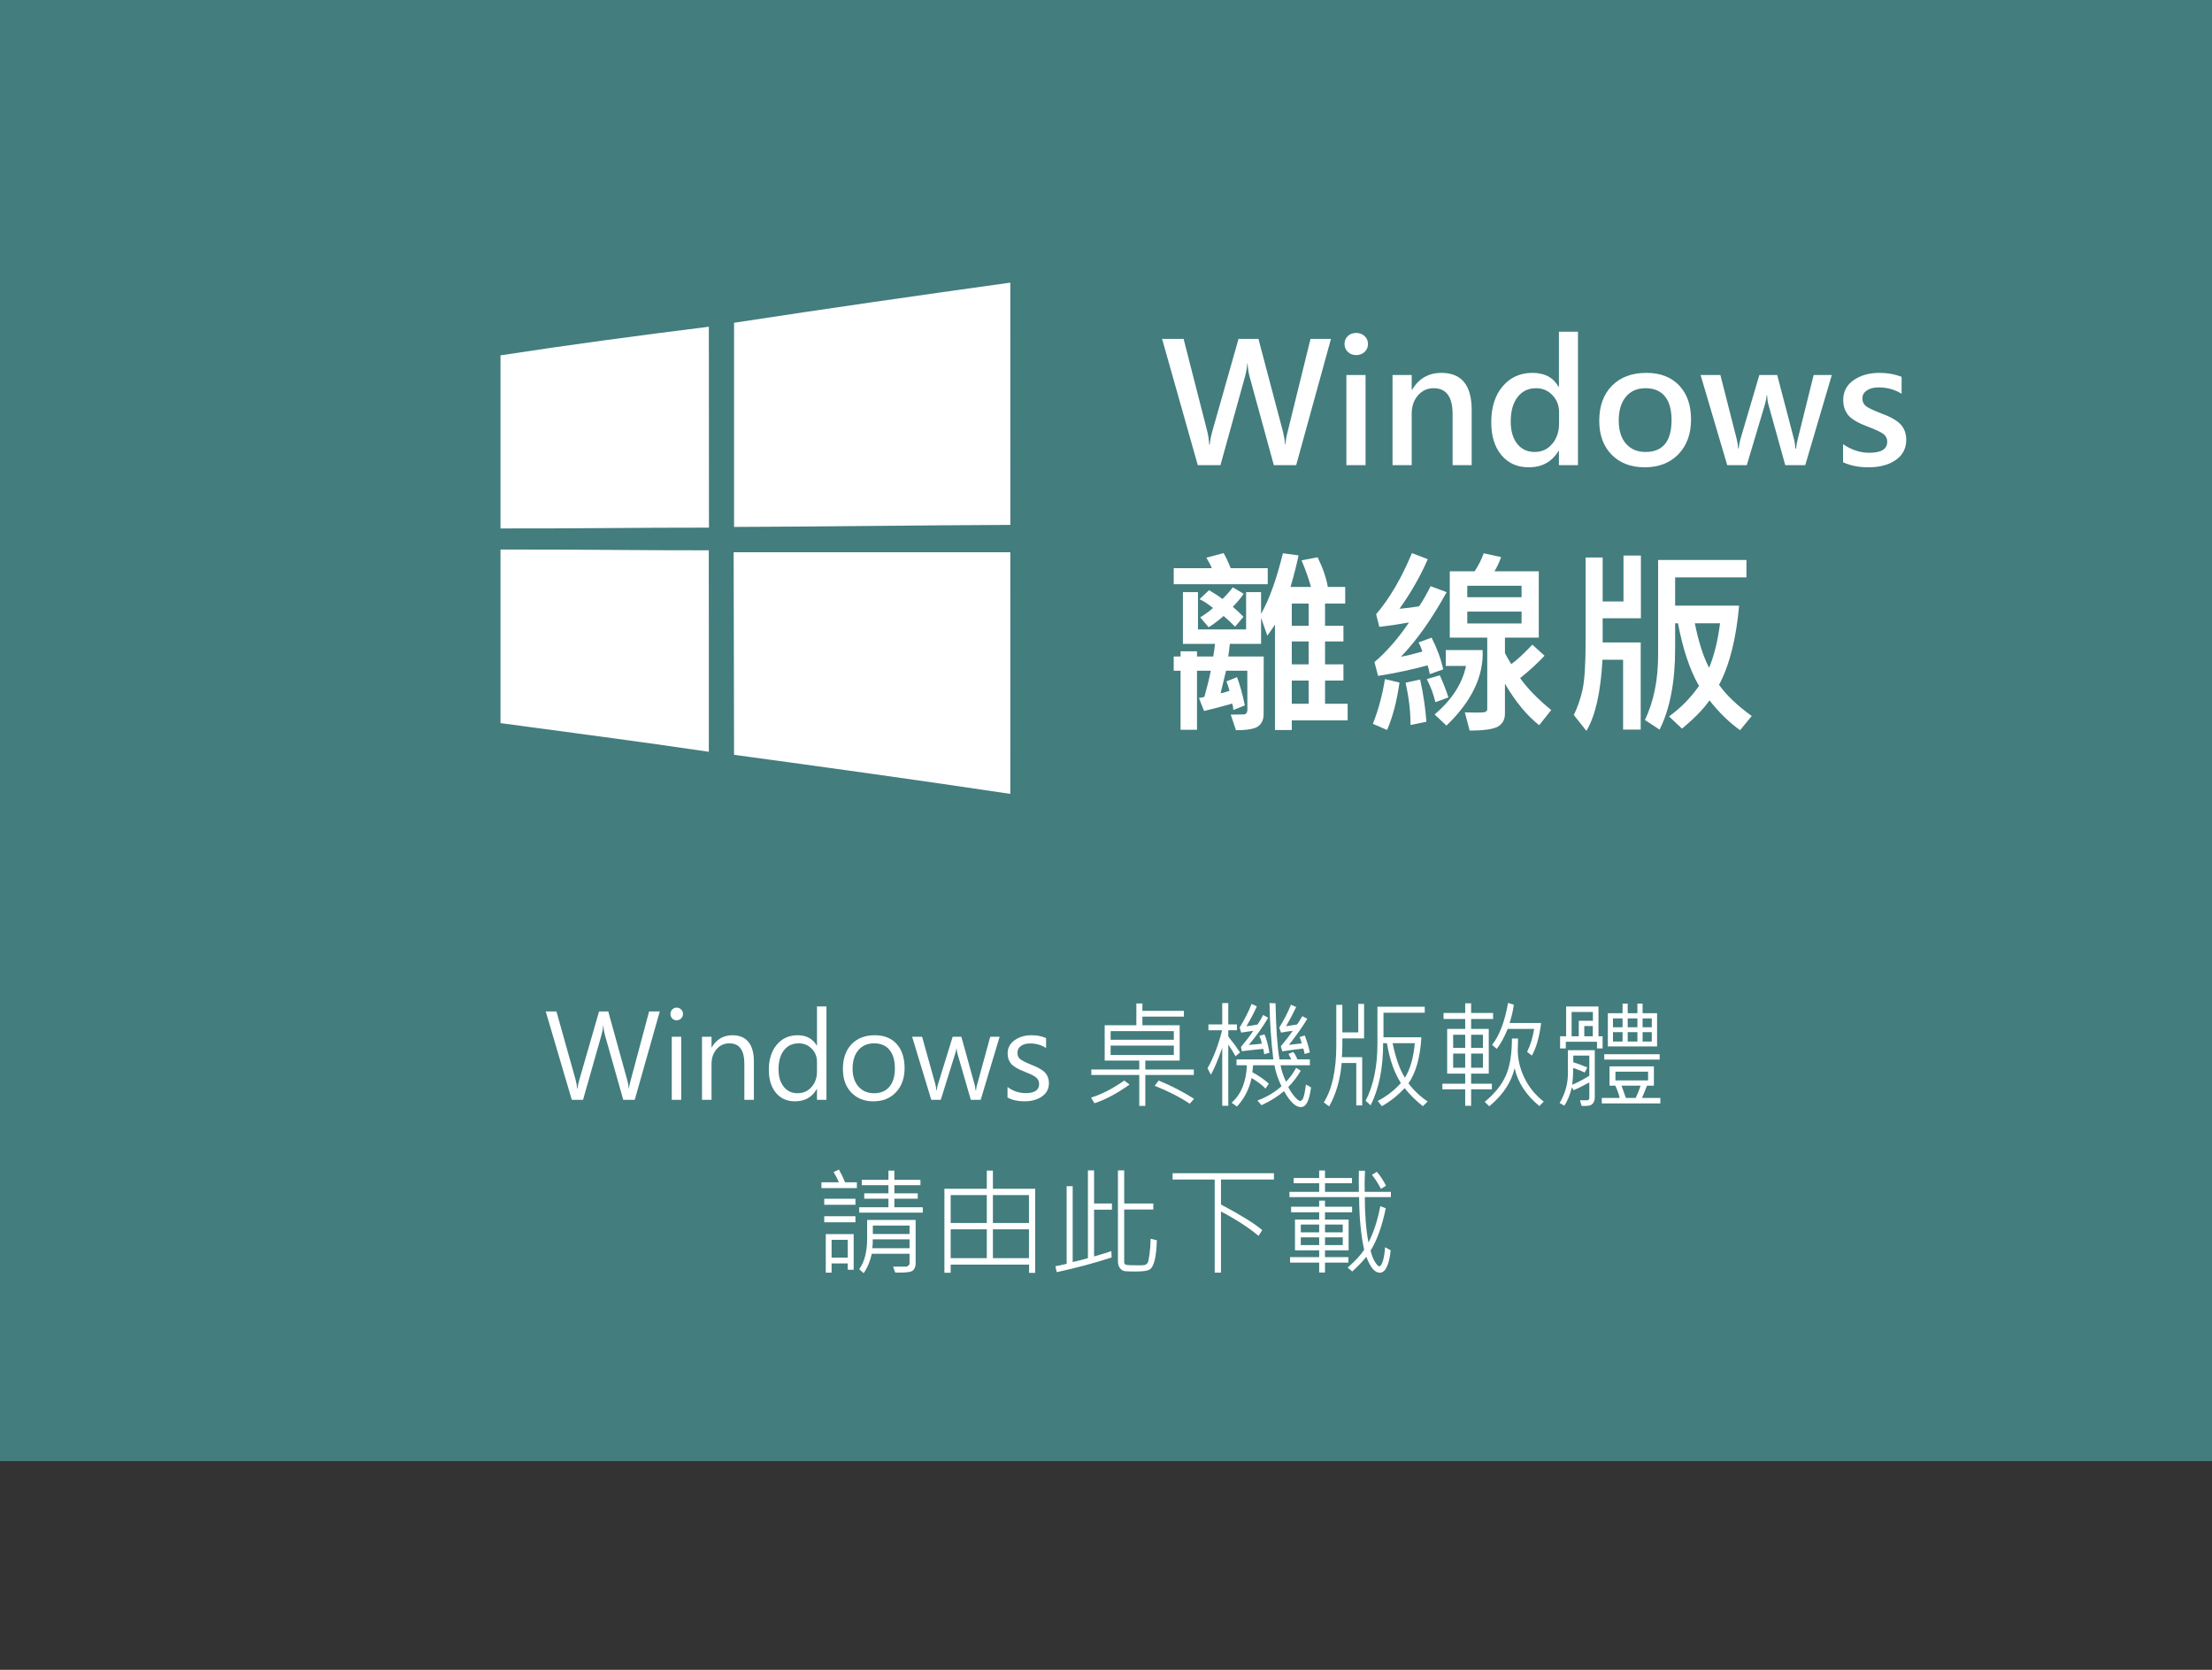
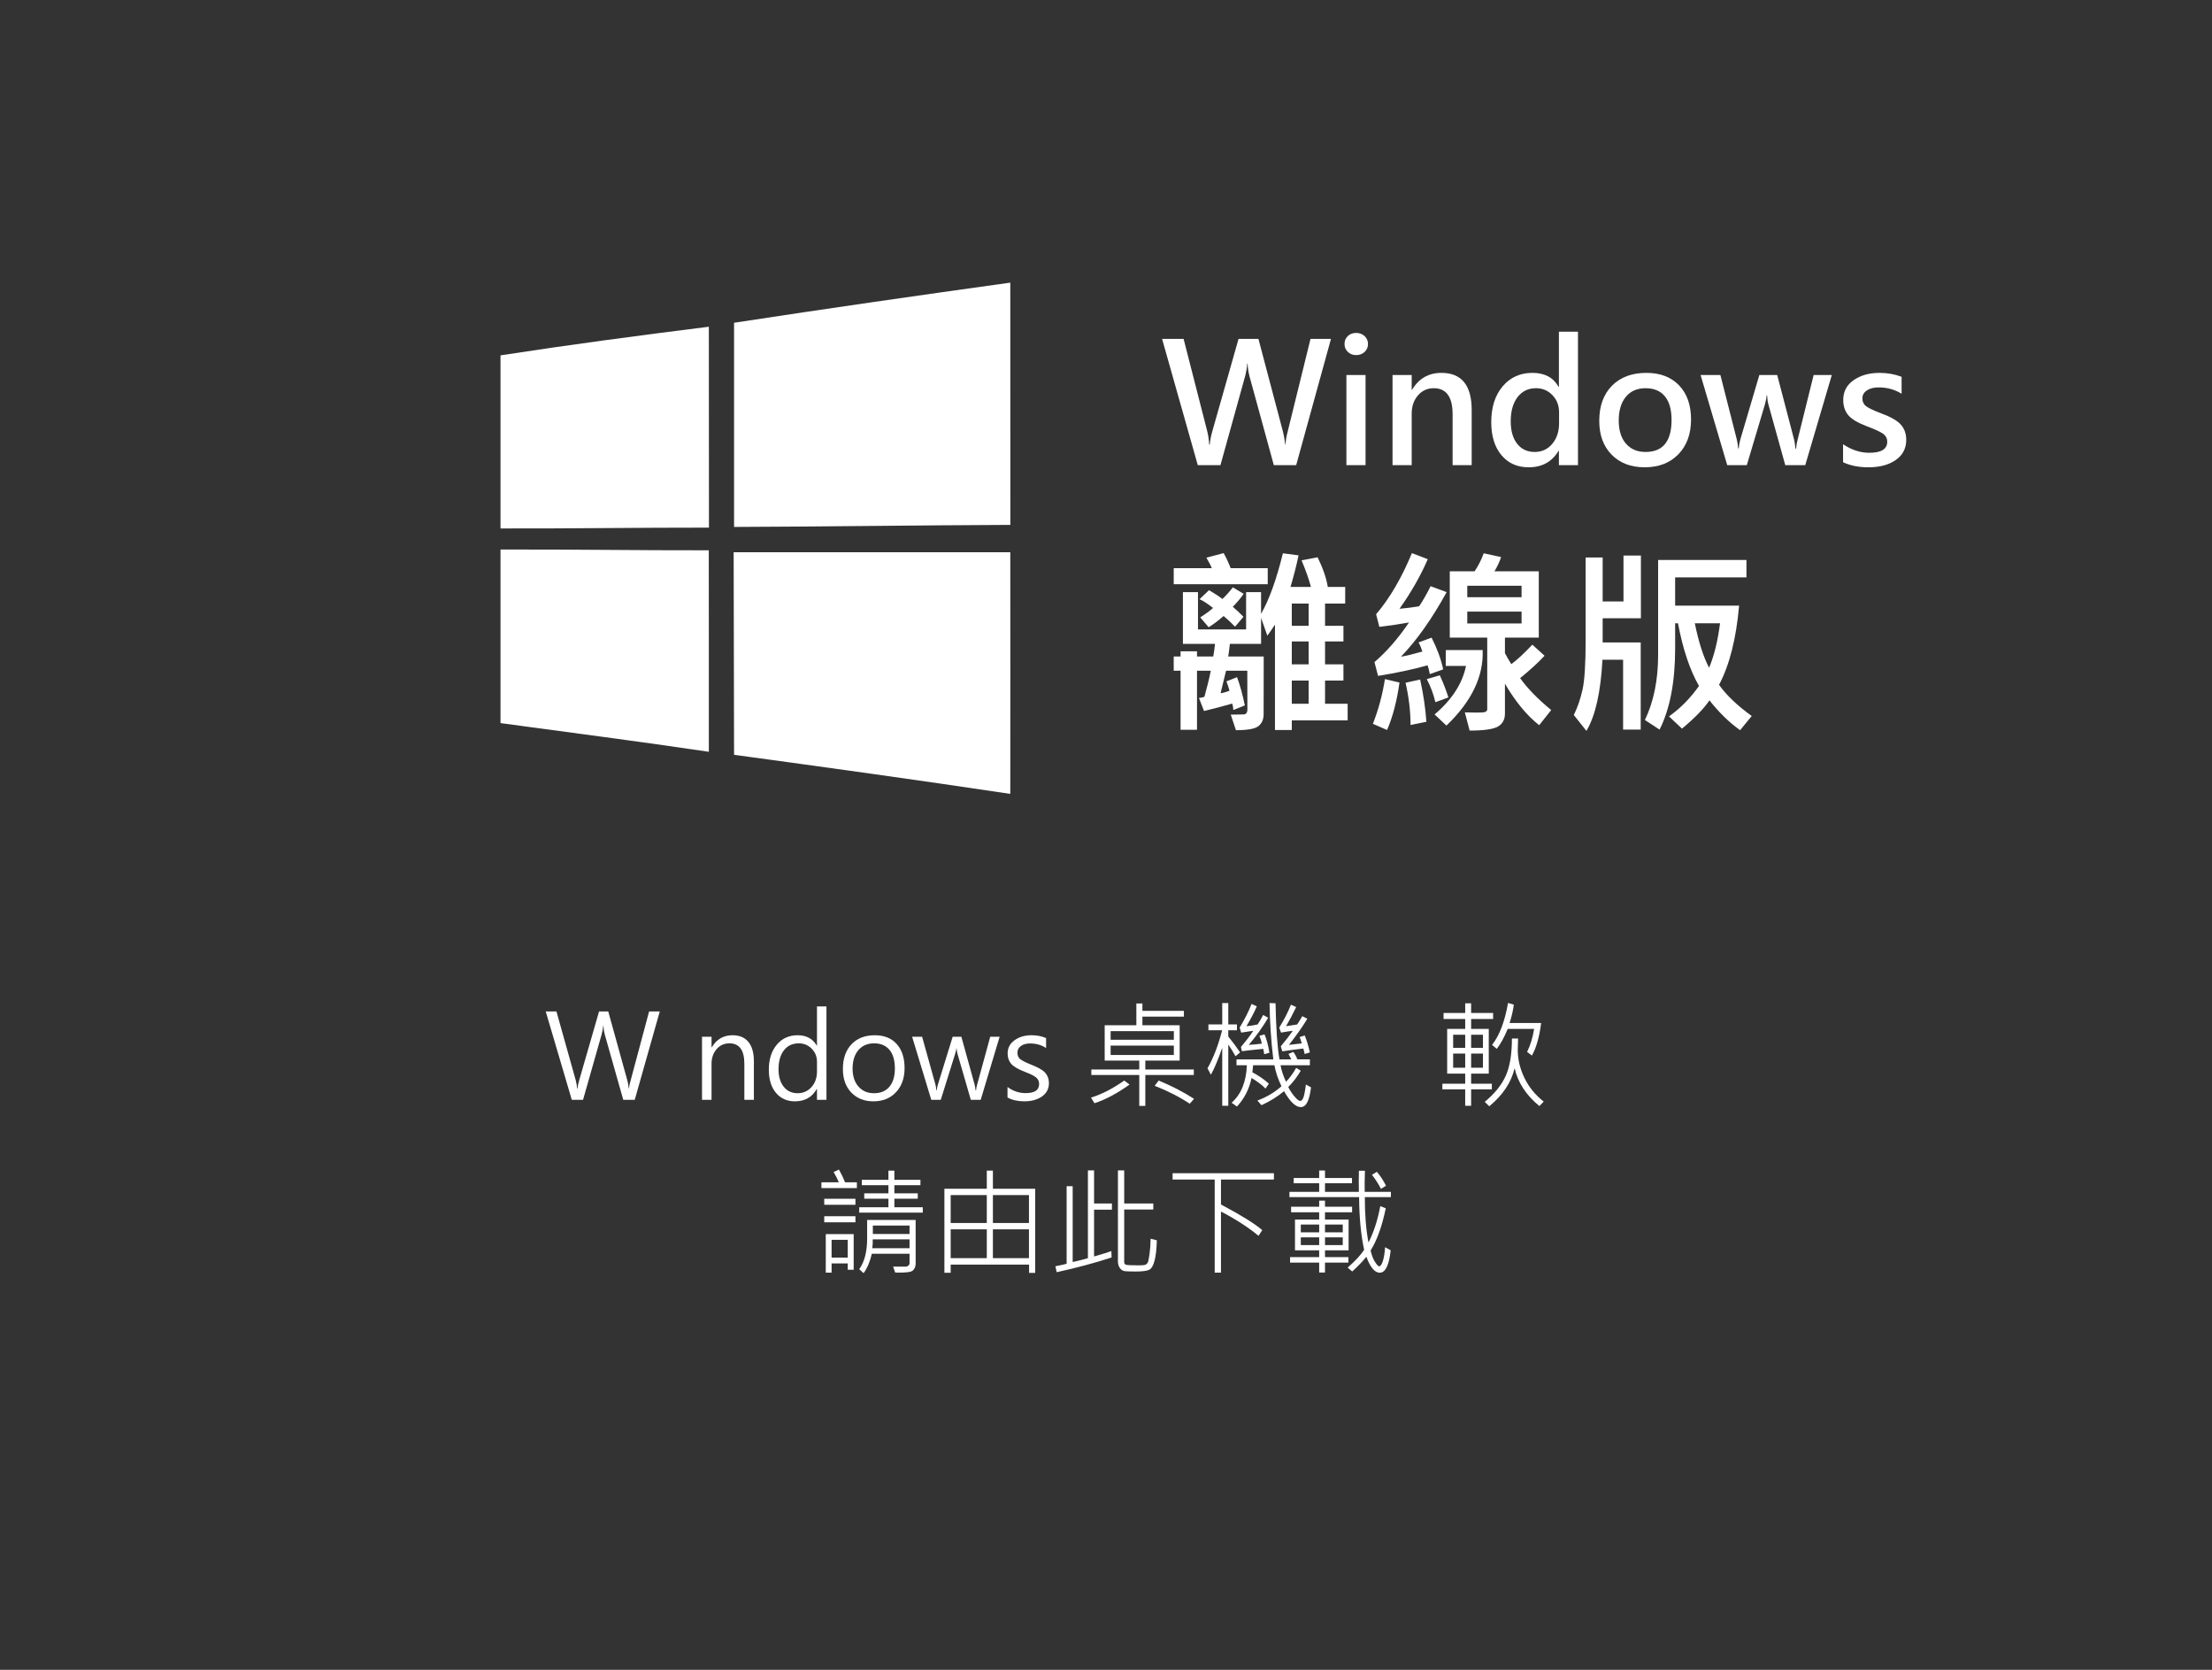
<svg xmlns="http://www.w3.org/2000/svg" version="1.1" id="圖層_1" x="0px" y="0px" width="530px" height="400px" viewBox="0 0 530 400" enable-background="new 0 0 530 400" xml:space="preserve">
  <rect x="0" y="0" width="530" height="400" fill="#333333" stroke="none" />
-   <rect fill="#437d7e" width="530" height="350" />
  <g>
    <g>
      <path fill="#FFFFFF" d="M158.086,242.287l-6.002,21.178h-2.748l-4.416-15.6c-0.191-0.684-0.306-1.399-0.342-2.146h-0.055    c-0.055,0.729-0.183,1.436-0.383,2.119l-4.443,15.627h-2.693l-6.248-21.178h2.57l4.594,16.379c0.2,0.72,0.319,1.427,0.355,2.119    h0.082c0.045-0.511,0.196-1.217,0.451-2.119l4.73-16.379h2.201l4.566,16.502c0.146,0.511,0.264,1.167,0.355,1.969h0.055    c0.036-0.565,0.173-1.239,0.41-2.023l4.402-16.447H158.086z" />
-       <path fill="#FFFFFF" d="M160.643,242.902c0-0.429,0.144-0.791,0.431-1.087s0.636-0.444,1.046-0.444    c0.428,0,0.791,0.15,1.087,0.451c0.296,0.301,0.444,0.661,0.444,1.08c0,0.401-0.148,0.752-0.444,1.053    c-0.296,0.301-0.659,0.451-1.087,0.451c-0.429,0-0.782-0.146-1.06-0.438C160.781,243.677,160.643,243.321,160.643,242.902z     M160.957,263.465v-15.121h2.27v15.121H160.957z" />
      <path fill="#FFFFFF" d="M180.631,263.465h-2.283v-8.641c0-3.263-1.194-4.895-3.582-4.895c-1.249,0-2.274,0.467-3.076,1.401    c-0.802,0.935-1.203,2.104-1.203,3.507v8.627h-2.283v-15.121h2.283v2.529h0.068c1.13-1.923,2.784-2.885,4.963-2.885    c1.659,0,2.926,0.533,3.801,1.6s1.313,2.611,1.313,4.635V263.465z" />
      <path fill="#FFFFFF" d="M198.021,263.465h-2.27v-2.598h-0.055c-1.121,1.969-2.862,2.953-5.223,2.953    c-1.914,0-3.437-0.682-4.566-2.044c-1.13-1.362-1.695-3.201-1.695-5.517c0-2.479,0.633-4.478,1.9-5.995    c1.267-1.518,2.939-2.276,5.018-2.276s3.6,0.825,4.566,2.475h0.055v-9.379h2.27V263.465z M195.752,254.359    c0-1.239-0.422-2.288-1.265-3.145c-0.843-0.856-1.875-1.285-3.097-1.285c-1.513,0-2.7,0.559-3.562,1.675s-1.292,2.627-1.292,4.532    c0,1.741,0.412,3.133,1.237,4.177c0.825,1.044,1.935,1.565,3.329,1.565c1.34,0,2.449-0.49,3.329-1.47    c0.879-0.979,1.319-2.23,1.319-3.753V254.359z" />
      <path fill="#FFFFFF" d="M201.959,256.096c0-2.516,0.686-4.496,2.058-5.94c1.372-1.444,3.238-2.167,5.599-2.167    c2.224,0,3.967,0.697,5.229,2.092c1.262,1.395,1.894,3.322,1.894,5.783c0,2.388-0.684,4.312-2.051,5.77s-3.177,2.188-5.428,2.188    c-2.179,0-3.94-0.702-5.284-2.105C202.631,260.312,201.959,258.438,201.959,256.096z M204.283,256    c0,1.786,0.467,3.213,1.401,4.279c0.934,1.066,2.181,1.6,3.739,1.6c1.586,0,2.814-0.52,3.685-1.559    c0.87-1.039,1.306-2.497,1.306-4.375c0-1.923-0.431-3.406-1.292-4.45s-2.094-1.565-3.698-1.565c-1.568,0-2.816,0.54-3.746,1.62    S204.283,254.113,204.283,256z" />
      <path fill="#FFFFFF" d="M239.516,248.344l-4.539,15.121h-2.365l-3.172-10.951c-0.119-0.41-0.196-0.866-0.232-1.367h-0.055    c-0.009,0.255-0.114,0.702-0.314,1.34l-3.432,10.979h-2.27l-4.594-15.121h2.393l3.199,11.471c0.1,0.364,0.168,0.812,0.205,1.34    h0.109c0.036-0.419,0.127-0.875,0.273-1.367l3.541-11.443h2.078l3.186,11.498c0.082,0.31,0.155,0.757,0.219,1.34h0.123    c0.009-0.374,0.091-0.82,0.246-1.34l3.145-11.498H239.516z" />
      <path fill="#FFFFFF" d="M241.402,260.389c1.321,0.976,2.771,1.463,4.348,1.463c2.151,0,3.227-0.725,3.227-2.174    c0-0.638-0.235-1.157-0.704-1.559c-0.47-0.401-1.393-0.861-2.769-1.381c-1.641-0.647-2.73-1.299-3.268-1.955    c-0.538-0.656-0.807-1.472-0.807-2.447c0-1.294,0.554-2.343,1.661-3.145s2.468-1.203,4.081-1.203c1.294,0,2.452,0.228,3.473,0.684    v2.379c-1.112-0.729-2.393-1.094-3.842-1.094c-0.894,0-1.62,0.2-2.181,0.602s-0.841,0.93-0.841,1.586s0.193,1.157,0.581,1.504    c0.387,0.347,1.26,0.798,2.618,1.354c1.723,0.656,2.878,1.319,3.466,1.989s0.882,1.492,0.882,2.468    c0,1.349-0.554,2.413-1.661,3.192s-2.527,1.169-4.259,1.169c-1.559,0-2.894-0.306-4.006-0.916V260.389z" />
      <path fill="#FFFFFF" d="M270.646,259.801c-2.99,2.133-5.792,3.623-8.408,4.471l-0.834-1.34c2.606-0.812,5.259-2.174,7.957-4.088    L270.646,259.801z M286.041,257.504H274.42v7.41h-1.449v-7.41h-11.484v-1.313h11.484v-2.133h-8.285v-8.463h7.588v-5.209h1.449    v1.764h9.939v1.381h-9.939v2.064h8.928v8.463h-8.23v2.133h11.621V257.504z M281.256,249.068v-2.064h-15.148v2.064H281.256z     M281.256,252.719v-2.242h-15.148v2.242H281.256z M286.096,263.219l-1.025,1.176c-2.443-1.622-5.246-3.054-8.408-4.293    l0.957-1.258C280.682,260.102,283.507,261.56,286.096,263.219z" />
      <path fill="#FFFFFF" d="M297.129,252.104l-1.094,0.916c-0.529-0.966-1.107-1.9-1.736-2.803v14.67h-1.449v-13.904    c-1.021,2.926-1.928,5.081-2.721,6.467l-0.807-1.545c1.422-2.488,2.588-5.523,3.5-9.105h-3.281v-1.395h3.309v-5.127h1.449v5.127    h2.078v1.395h-2.078v1.49C295.292,249.501,296.235,250.772,297.129,252.104z M314.123,260.471    c-0.191,1.559-0.48,2.736-0.868,3.534c-0.388,0.797-0.919,1.196-1.593,1.196c-1.222,0-2.557-1.271-4.006-3.814    c-1.522,1.285-3.322,2.406-5.4,3.363l-0.984-1.121c2.178-0.793,4.102-1.933,5.77-3.418c-0.839-1.741-1.399-3.418-1.682-5.031    h-5.113l-0.178,1.682c1.549,0.82,2.866,1.731,3.951,2.734l-0.807,1.176c-0.702-0.766-1.814-1.613-3.336-2.543    c-0.574,2.68-1.741,4.958-3.5,6.836l-1.285-0.902c2.278-2.005,3.5-4.999,3.664-8.982h-2.488v-1.408h8.818    c-0.538-4.476-0.839-8.974-0.902-13.494l1.436,0.055c0.118,6.062,0.433,10.541,0.943,13.439h2.83    c-0.073-0.164-0.297-0.602-0.67-1.313l1.148-0.479c0.364,0.456,0.692,1.053,0.984,1.791h2.994v1.408h-7.027    c0.2,1.203,0.638,2.521,1.313,3.951c0.902-0.93,1.713-2.042,2.434-3.336l1.094,0.697c-0.875,1.495-1.873,2.794-2.994,3.896    c0.383,0.784,0.875,1.536,1.477,2.256s1.066,1.08,1.395,1.08c0.264,0,0.504-0.244,0.718-0.731s0.426-1.552,0.636-3.192    L314.123,260.471z M304.156,252.186l-1.258,0.355c-0.027-0.328-0.101-0.757-0.219-1.285c-1.987,0.183-3.696,0.369-5.127,0.561    l-0.219-1.012c1.193-1.422,2.183-2.716,2.967-3.883l-2.912,0.438l-0.369-1.203c1.267-2.097,2.219-3.987,2.857-5.674l1.258,0.588    c-0.565,1.321-1.395,2.907-2.488,4.758c0.893-0.082,1.786-0.224,2.68-0.424c0.4-0.574,0.843-1.331,1.326-2.27l1.203,0.67    c-1.35,2.278-2.898,4.443-4.648,6.494c0.92-0.046,1.964-0.146,3.131-0.301c-0.128-0.656-0.324-1.28-0.588-1.873l1.23-0.342    C303.473,248.913,303.864,250.381,304.156,252.186z M313.85,252.104l-1.258,0.383c-0.046-0.301-0.15-0.738-0.314-1.313    c-1.514,0.173-3.19,0.396-5.031,0.67l-0.369-1.203c1.176-1.395,2.137-2.634,2.885-3.719c-0.775,0.091-1.719,0.237-2.83,0.438    l-0.424-1.203c1.157-1.859,2.092-3.687,2.803-5.482l1.258,0.561c-0.775,1.622-1.586,3.153-2.434,4.594    c0.564-0.073,1.453-0.214,2.666-0.424c0.346-0.511,0.756-1.171,1.23-1.982l1.203,0.615c-1.003,1.704-2.471,3.792-4.402,6.262    l3.063-0.355c-0.155-0.638-0.324-1.144-0.506-1.518l1.23-0.383C313.111,249.265,313.521,250.618,313.85,252.104z" />
-       <path fill="#FFFFFF" d="M326.838,248.74h-5.209v1.9c0,0.993-0.037,1.859-0.109,2.598h4.867v11.566h-1.422v-10.158h-3.5    c-0.328,3.956-1.326,7.419-2.994,10.391l-1.285-0.957c1.996-3.163,2.994-7.725,2.994-13.686v-9.693h1.449v6.604h3.814v-6.822    h1.395V248.74z M342.068,263.861l-1.148,1.121c-1.705-1.35-3.158-2.789-4.361-4.32c-1.714,1.805-3.537,3.244-5.469,4.32    l-0.971-1.244c2.169-1.157,4.015-2.593,5.537-4.307c-1.577-2.442-2.693-5.624-3.35-9.543h-0.902    c0,5.942-0.998,10.905-2.994,14.889l-1.203-1.094c1.887-3.683,2.83-8.253,2.83-13.713v-8.818h11.334v1.449h-9.885v5.879h9.078    c-0.273,4.804-1.304,8.481-3.09,11.033C338.741,261.2,340.272,262.649,342.068,263.861z M338.992,249.889h-5.318    c0.729,3.536,1.709,6.298,2.939,8.285C337.889,256.123,338.682,253.361,338.992,249.889z" />
      <path fill="#FFFFFF" d="M357.75,244.092h-5.264v2.379h4.225v10.719h-4.225v2.406h4.963v1.354h-4.963v3.938h-1.422v-3.938h-5.469    v-1.354h5.469v-2.406h-4.32v-10.719h4.32v-2.379h-5.182v-1.436h5.182v-2.324h1.422v2.324h5.264V244.092z M351.064,251.01v-3.145    h-2.885v3.145H351.064z M351.064,255.768v-3.391h-2.885v3.391H351.064z M355.316,251.01v-3.145h-2.83v3.145H355.316z     M355.316,255.768v-3.391h-2.83v3.391H355.316z M369.877,263.889l-1.039,1.066c-3.182-2.616-5.159-5.642-5.934-9.078    c-0.775,3.372-2.799,6.417-6.07,9.133l-1.094-1.066c2.369-1.95,4.049-4.028,5.038-6.234s1.483-5.187,1.483-8.941h1.477    c-0.055,1.185-0.082,2.087-0.082,2.707c0,2.288,0.533,4.532,1.6,6.733S367.862,262.303,369.877,263.889z M369.262,245.063    c-0.429,3.354-1.167,5.952-2.215,7.793l-1.148-0.875c0.793-1.604,1.354-3.44,1.682-5.51h-6.33    c-0.82,1.996-1.695,3.591-2.625,4.785l-1.121-0.957c1.768-2.233,3.044-5.583,3.828-10.049l1.381,0.424    c-0.164,1.331-0.502,2.794-1.012,4.389H369.262z" />
-       <path fill="#FFFFFF" d="M382.113,262.904c0,0.564-0.152,1.041-0.458,1.429c-0.306,0.387-0.851,0.581-1.634,0.581h-1.066    l-0.396-1.34h1.791c0.082,0,0.178-0.051,0.287-0.15c0.109-0.101,0.164-0.191,0.164-0.273v-3.855    c-1.632,0.894-2.895,1.509-3.787,1.846l-0.383-0.697c-0.483,1.914-1.094,3.386-1.832,4.416l-1.107-0.643    c1.321-2.242,1.982-4.603,1.982-7.082v-5.564h6.439V262.904z M383.986,251.146h-1.34v-1.6h-7.479v1.6h-1.367v-2.912h1.449v-7.137    h7.752v7.137h0.984V251.146z M381.662,244.516v-2.105h-5.1v5.824h1.709v-3.719H381.662z M380.801,257.695v-4.84h-3.842v1.6    c0.966,0.292,2.087,0.711,3.363,1.258l-0.615,1.203c-0.602-0.292-1.518-0.656-2.748-1.094c-0.037,1.687-0.119,3.03-0.246,4.033    C378.025,259.29,379.388,258.57,380.801,257.695z M381.635,248.234v-2.461h-2.037v2.461H381.635z M397.822,264.326h-14.027v-1.313    h4.279c-0.164-0.839-0.511-1.818-1.039-2.939h-1.395v-4.621h10.637v4.621h-1.654c-0.456,1.185-0.857,2.165-1.203,2.939h4.402    V264.326z M397.658,253.826h-13.275v-1.285h13.275V253.826z M397.043,250.668h-11.799v-7.957h3.527v-2.297h1.23v2.297h2.324    v-2.297h1.244v2.297h3.473V250.668z M388.771,246.074v-2.119h-2.297v2.119H388.771z M388.771,249.492v-2.242h-2.297v2.242H388.771    z M394.883,258.816v-2.105h-7.82v2.105H394.883z M393.092,260.074h-4.566l1.039,2.939h2.352    C392.417,261.938,392.809,260.958,393.092,260.074z M392.326,246.074v-2.119h-2.324v2.119H392.326z M392.326,249.492v-2.242    h-2.324v2.242H392.326z M395.771,246.074v-2.119h-2.201v2.119H395.771z M395.771,249.492v-2.242h-2.201v2.242H395.771z" />
      <path fill="#FFFFFF" d="M205.309,284.598h-8.49v-1.381h4.17c-0.246-0.638-0.666-1.458-1.258-2.461l1.285-0.588    c0.638,1.157,1.125,2.174,1.463,3.049h2.83V284.598z M204.967,288.604h-7.479v-1.436h7.479V288.604z M204.967,292.801h-7.479    v-1.463h7.479V292.801z M204.543,304.162h-1.422v-1.504h-3.869v2.201h-1.395v-9.229h6.686V304.162z M203.121,301.25v-4.252h-3.869    v4.252H203.121z M221.1,290.477h-15.23v-1.285h7v-2.051h-5.797v-1.285h5.797v-1.941h-6.385v-1.285h6.385v-2.215h1.422v2.215h6.248    v1.285h-6.248v1.941h5.605v1.285h-5.605v2.051h6.809V290.477z M219.391,302.658c0,0.702-0.217,1.26-0.649,1.675    c-0.433,0.414-1.853,0.581-4.259,0.499l-0.492-1.422h3.104c0.191,0,0.378-0.082,0.561-0.246c0.182-0.164,0.273-0.342,0.273-0.533    v-2.297h-9.037c-0.419,1.859-1.076,3.408-1.969,4.648l-1.053-0.957c1.267-1.723,1.9-4.188,1.9-7.396v-4.389h11.621V302.658z     M217.928,299.008v-2.119h-8.818c0.027,0.692-0.009,1.399-0.109,2.119H217.928z M217.928,295.604v-2.023h-8.791v2.023H217.928z" />
      <path fill="#FFFFFF" d="M248.033,304.914h-1.463v-1.982h-18.785v1.955h-1.504v-20.125h10.158v-4.348h1.463v4.348h10.131V304.914z     M236.439,292.965v-6.686h-8.654v6.686H236.439z M236.439,301.387v-6.904h-8.654v6.904H236.439z M246.543,292.965v-6.686h-8.641    v6.686H246.543z M246.543,301.387v-6.904h-8.641v6.904H246.543z" />
      <path fill="#FFFFFF" d="M266.422,289.779h-4.279v11.197c2.087-0.593,3.468-1.021,4.143-1.285l0.055,1.531    c-4.074,1.331-8.458,2.506-13.152,3.527l-0.314-1.422c0.647-0.118,1.545-0.314,2.693-0.588v-18.594h1.449v18.17    c1.249-0.265,2.465-0.574,3.65-0.93v-21.027h1.477v7.93h4.279V289.779z M277.182,297.107c-0.055,2.051-0.234,3.671-0.54,4.86    s-0.733,1.923-1.285,2.201c-0.552,0.277-1.616,0.417-3.192,0.417c-1.213,0-2.074-0.025-2.584-0.075    c-0.511-0.051-0.926-0.297-1.244-0.738c-0.319-0.442-0.479-0.973-0.479-1.593v-21.82h1.504v7.93h6.973v1.449h-6.973v12.578    c0,0.347,0.148,0.565,0.444,0.656s1.351,0.137,3.165,0.137c0.766,0,1.26-0.05,1.483-0.15s0.403-0.267,0.54-0.499    s0.282-0.925,0.438-2.078c0.154-1.153,0.241-2.367,0.26-3.644L277.182,297.107z" />
      <path fill="#FFFFFF" d="M305.236,282.547h-12.688v5.988c4.876,2.589,8.171,4.635,9.885,6.139l-0.889,1.367    c-2.389-1.996-5.387-3.938-8.996-5.824v14.643h-1.504v-22.313h-10.09v-1.504h24.281V282.547z" />
      <path fill="#FFFFFF" d="M333.264,286.771h-6.248c0,4.202,0.291,7.825,0.875,10.869c1.258-2.452,2.201-5.354,2.83-8.709    l1.313,0.506c-0.894,4.312-2.105,7.688-3.637,10.131c0.291,1.194,0.656,2.121,1.094,2.782s0.756,0.991,0.957,0.991    c0.318,0,0.613-0.417,0.882-1.251s0.448-1.943,0.54-3.329l1.34,0.752c-0.383,3.573-1.258,5.359-2.625,5.359    c-1.194,0-2.261-1.271-3.199-3.814c-0.921,1.13-2.051,2.306-3.391,3.527l-1.094-0.93c1.859-1.632,3.176-3.058,3.951-4.279    c-0.775-3.536-1.176-7.738-1.203-12.605h-16.693v-1.258h7.123v-2.064h-6.111v-1.258h6.111v-1.805h1.395v1.805h6.467v1.258h-6.467    v2.064h8.121c-0.037-1.595-0.037-3.281,0-5.059h1.449c-0.073,2.233-0.092,3.919-0.055,5.059h6.275V286.771z M323.967,290.395    h-6.494v1.736h5.66v7.383h-5.66v1.627h5.605v1.313h-5.605v2.379h-1.395v-2.379h-6.973v-1.313h6.973v-1.627h-5.797v-7.383h5.797    v-1.736h-6.727v-1.326h6.727v-1.449h1.395v1.449h6.494V290.395z M316.078,295.207v-1.873h-4.402v1.873H316.078z M316.078,298.256    v-1.846h-4.402v1.846H316.078z M321.725,295.207v-1.873h-4.252v1.873H321.725z M321.725,298.256v-1.846h-4.252v1.846H321.725z     M332.088,284.037l-1.203,0.752c-0.62-1.203-1.34-2.324-2.16-3.363l1.176-0.725C330.748,281.694,331.477,282.807,332.088,284.037z    " />
    </g>
  </g>
  <g>
    <path fill="#FFFFFF" d="M175.882,77.317c22.035-3.372,44.111-6.548,66.187-9.611c0.015,19.348,0,38.682,0.015,58.03   c-22.063,0.084-44.125,0.419-66.201,0.49C175.868,109.914,175.868,93.615,175.882,77.317z" />
    <path fill="#FFFFFF" d="M119.923,85.123c16.592-2.56,33.255-4.77,49.917-6.855c0.014,16.046,0.014,32.079,0.028,48.125   c-16.648-0.014-33.297,0.238-49.945,0.196V85.123z" />
    <path fill="#FFFFFF" d="M119.923,131.64c16.636-0.056,33.269,0.21,49.902,0.182c0,16.088,0.042,32.177,0.015,48.265   c-16.62-2.463-33.27-4.616-49.917-6.869V131.64z" />
    <path fill="#FFFFFF" d="M175.785,132.283h66.284c0.028,19.292,0,38.584,0,57.89c-22.034-3.302-44.11-6.364-66.187-9.358   C175.855,164.642,175.813,148.469,175.785,132.283L175.785,132.283z" />
  </g>
  <g>
    <path fill="#FFFFFF" d="M318.907,81.177l-8.34,30.254h-5.352l-5.801-21.172c-0.273-1.002-0.437-2.063-0.488-3.184h-0.078   c-0.104,1.185-0.286,2.24-0.547,3.164l-5.879,21.191h-5.43l-8.555-30.254h5.156l5.664,22.129c0.247,0.977,0.403,2.044,0.469,3.203   h0.137c0.052-0.859,0.261-1.94,0.625-3.242l6.27-22.09h4.766l5.898,22.305c0.208,0.808,0.378,1.804,0.508,2.988h0.078   c0.052-0.963,0.228-1.992,0.527-3.086l5.469-22.207H318.907z" />
    <path fill="#FFFFFF" d="M322.149,82.407c0-0.768,0.264-1.403,0.791-1.904c0.527-0.501,1.194-0.752,2.002-0.752   c0.794,0,1.465,0.251,2.012,0.752c0.547,0.501,0.82,1.136,0.82,1.904c0,0.769-0.273,1.403-0.82,1.904   c-0.547,0.501-1.218,0.752-2.012,0.752s-1.458-0.254-1.992-0.762S322.149,83.163,322.149,82.407z M322.599,111.431V89.829h4.59   v21.602H322.599z" />
    <path fill="#FFFFFF" d="M352.618,111.431h-4.57V99.224c0-4.153-1.511-6.23-4.531-6.23c-1.523,0-2.783,0.576-3.779,1.729   s-1.494,2.614-1.494,4.385v12.324h-4.59V89.829h4.59v3.535h0.098c1.602-2.695,3.945-4.043,7.031-4.043   c4.831,0,7.246,2.969,7.246,8.906V111.431z" />
    <path fill="#FFFFFF" d="M378.087,111.431h-4.57v-3.418h-0.098c-1.563,2.617-3.945,3.926-7.148,3.926   c-2.734,0-4.912-0.973-6.533-2.92c-1.621-1.946-2.432-4.573-2.432-7.881c0-3.581,0.911-6.445,2.734-8.594s4.199-3.223,7.129-3.223   s5.013,1.107,6.25,3.32h0.098V79.458h4.57V111.431z M373.556,98.774c0-1.641-0.53-3.014-1.592-4.121   c-1.062-1.106-2.373-1.66-3.936-1.66c-1.849,0-3.32,0.71-4.414,2.129c-1.094,1.419-1.641,3.359-1.641,5.82   c0,2.266,0.515,4.053,1.543,5.361s2.429,1.963,4.199,1.963c1.719,0,3.122-0.647,4.209-1.943c1.087-1.295,1.631-2.933,1.631-4.912   V98.774z" />
    <path fill="#FFFFFF" d="M383.185,100.825c0-3.555,1.013-6.36,3.037-8.418c2.024-2.057,4.782-3.086,8.271-3.086   c3.294,0,5.898,0.996,7.813,2.988s2.871,4.714,2.871,8.164c0,3.477-1.009,6.257-3.027,8.34c-2.019,2.083-4.714,3.125-8.086,3.125   c-3.308,0-5.947-1.009-7.92-3.027C384.171,106.893,383.185,104.198,383.185,100.825z M387.853,100.728   c0,2.37,0.576,4.219,1.729,5.547s2.718,1.992,4.697,1.992c4.153,0,6.23-2.559,6.23-7.676c0-2.474-0.534-4.358-1.602-5.654   c-1.067-1.295-2.61-1.943-4.629-1.943s-3.594,0.69-4.727,2.07C388.419,96.444,387.853,98.332,387.853,100.728z" />
    <path fill="#FFFFFF" d="M438.907,89.829l-6.367,21.602h-4.785l-4.023-14.473c-0.183-0.638-0.293-1.393-0.332-2.266h-0.098   c-0.039,0.573-0.183,1.309-0.43,2.207l-4.336,14.531h-4.688l-6.387-21.602h4.746l3.945,15.488c0.156,0.638,0.261,1.341,0.313,2.109   h0.137c0.052-0.729,0.183-1.452,0.391-2.168l4.551-15.43h4.277l4.063,15.527c0.091,0.352,0.195,1.055,0.313,2.109h0.156   c0.039-0.651,0.156-1.354,0.352-2.109l3.848-15.527H438.907z" />
    <path fill="#FFFFFF" d="M441.603,106.411c2.019,1.367,4.114,2.051,6.289,2.051c2.864,0,4.297-0.885,4.297-2.656   c0-0.742-0.3-1.351-0.898-1.826c-0.599-0.475-1.946-1.104-4.043-1.885c-2.2-0.846-3.685-1.748-4.453-2.705   s-1.152-2.158-1.152-3.604c0-1.992,0.833-3.567,2.5-4.727c1.667-1.159,3.73-1.738,6.191-1.738c1.888,0,3.652,0.313,5.293,0.938   v4.063c-1.641-1.016-3.477-1.523-5.508-1.523c-1.159,0-2.097,0.241-2.813,0.723c-0.716,0.482-1.074,1.113-1.074,1.895   c0,0.769,0.264,1.374,0.791,1.816c0.527,0.443,1.741,1.029,3.643,1.758c2.344,0.859,3.942,1.774,4.795,2.744   c0.853,0.97,1.279,2.178,1.279,3.623c0,2.044-0.833,3.652-2.5,4.824s-3.854,1.758-6.563,1.758c-2.317,0-4.343-0.404-6.074-1.211   V106.411z" />
    <path fill="#FFFFFF" d="M303.751,139.946h-22.523v-3.844h9.117c-0.219-0.594-0.648-1.43-1.289-2.508l4.125-1.102   c0.578,1,1.141,2.203,1.688,3.609h8.883V139.946z M322.899,172.571h-13.383v2.297h-4.031v-25.242   c-0.672,1.031-1.281,1.914-1.828,2.648l-1.5-4.266v6.234h-7.477c-0.172,1.547-0.305,2.555-0.398,3.023h8.508l-0.023,13.828   c0,1.234-0.41,2.18-1.23,2.836s-2.621,0.984-5.402,0.984l-1.242-3.727l3.047-0.047c0.625,0,0.938-0.406,0.938-1.219l-0.023-9.258   h-5.086l-1.313,5.391c0.516-0.047,1.227-0.242,2.133-0.586c-0.156-0.641-0.398-1.391-0.727-2.25l2.531-1.008   c0.719,1.906,1.344,4.164,1.875,6.773l-2.766,1.102c0-0.5-0.086-1.016-0.258-1.547c-2.109,0.609-4.359,1.203-6.75,1.781   l-1.219-3.117c0.641-0.078,1.078-0.18,1.313-0.305c0.656-2.344,1.164-4.422,1.523-6.234h-3.305v14.156h-3.938v-14.156h-1.641   v-3.398h1.641v-1.242h3.938v1.242h3.891c0.172-0.922,0.313-1.93,0.422-3.023h-7.688v-12.398h3.609v8.93h11.531v-8.93h3.586v5.203   c1.953-3.422,3.695-8.258,5.227-14.508l3.75,0.492c-0.422,2.109-1.063,4.633-1.922,7.57h4.898c-0.484-1.828-1.234-3.953-2.25-6.375   l3.844-0.727c1.281,2.609,2.094,4.977,2.438,7.102h4.172v3.984h-4.828v5.32h4.406v3.75h-4.406v5.484h4.406v3.891h-4.406v5.555   h5.414V172.571z M297.985,142.243c-0.547,0.844-1.414,1.883-2.602,3.117c0.906,0.766,1.758,1.563,2.555,2.391l-2.016,2.367   c-1.094-1.109-2.008-1.961-2.742-2.555c-1.234,1.078-2.43,1.977-3.586,2.695l-2.016-2.367c1.281-0.813,2.305-1.563,3.07-2.25   c-1.266-1-2.344-1.703-3.234-2.109l2.273-2.156c1.219,0.703,2.289,1.406,3.211,2.109c0.922-0.875,1.75-1.805,2.484-2.789   L297.985,142.243z M313.548,149.907v-5.32h-4.031v5.32H313.548z M313.548,159.142v-5.484h-4.031v5.484H313.548z M313.548,168.587   v-5.555h-4.031v5.555H313.548z" />
    <path fill="#FFFFFF" d="M335.321,163.501c-0.625,4.438-1.617,8.227-2.977,11.367l-3.398-1.477   c1.344-3.422,2.305-6.992,2.883-10.711L335.321,163.501z M346.618,141.845c-3.516,6.391-7.164,11.547-10.945,15.469   c1.234-0.203,2.945-0.617,5.133-1.242c-0.266-0.844-0.57-1.57-0.914-2.18l3.117-1.148c1.328,2.609,2.258,5.141,2.789,7.594   l-3.211,1.148c-0.188-0.984-0.367-1.688-0.539-2.109c-3.531,0.984-7.484,1.828-11.859,2.531l-0.867-3.305   c2.922-2.5,5.68-5.664,8.273-9.492c-2.031,0.375-4.398,0.727-7.102,1.055l-0.773-3.023c3.25-3.813,6.109-8.695,8.578-14.648   l3.797,1.453c-1.703,3.953-3.961,7.914-6.773,11.883c1.781-0.156,3.352-0.359,4.711-0.609c0.906-1.344,1.82-2.945,2.742-4.805   L346.618,141.845z M341.767,172.899l-3.797,0.773c0-3.25-0.398-6.625-1.195-10.125l3.492-0.773   C341.048,166.321,341.548,169.696,341.767,172.899z M347.04,167.063l-3.117,1.148c-0.438-1.891-1.125-3.734-2.063-5.531   l3.117-0.914C345.774,163.485,346.462,165.251,347.04,167.063z M355.243,155.72c0.266,6.266-2.625,12.297-8.672,18.094   l-2.836-2.672c4.156-3.531,6.664-7.406,7.523-11.625h-4.852v-3.797H355.243z M371.673,170.087l-2.883,3.633   c-2.938-2.313-5.672-5.625-8.203-9.938v7.148c0,1.438-0.563,2.477-1.688,3.117s-3.383,0.961-6.773,0.961l-1.148-4.359   c2.141,0.063,3.57,0.066,4.289,0.012s1.078-0.316,1.078-0.785v-17.133h-8.977v-15.891h5.953c0.875-1.297,1.602-2.734,2.18-4.313   l4.172,0.914c-0.422,1.203-0.953,2.336-1.594,3.398h10.617v15.891h-8.109v3.703c0.344,0.688,0.852,1.57,1.523,2.648   c1.391-1.016,3.07-2.57,5.039-4.664l2.93,2.648c-1.563,1.688-3.516,3.477-5.859,5.367   C366.017,164.946,368.501,167.493,371.673,170.087z M364.571,143.063v-2.742h-13.008v2.742H364.571z M364.571,149.345v-2.836   h-13.008v2.836H364.571z" />
    <path fill="#FFFFFF" d="M393.165,148.103h-9.164v5.789h9.117v20.883h-4.219V158.04h-4.945c-0.422,7.781-1.703,13.461-3.844,17.039   l-3.023-3.797c0.891-1.813,1.586-3.832,2.086-6.059s0.75-6.223,0.75-11.988v-19.688h4.078v10.523h4.992v-10.992h4.172V148.103z    M419.72,171.517l-2.789,3.398c-2.641-1.891-5.086-4.273-7.336-7.148c-1.375,2.016-3.57,4.273-6.586,6.773l-3.117-2.93   c2.719-1.922,5.117-4.352,7.195-7.289c-2.188-3.797-3.867-8.805-5.039-15.023h-0.68v6.047c0,8-1.242,14.477-3.727,19.43   l-3.516-2.297c2.109-4.406,3.164-9.594,3.164-15.563v-22.781h21.164v4.172h-17.086v6.773h15.328   c-0.703,7.938-2.305,14.258-4.805,18.961C413.61,166.493,416.22,168.985,419.72,171.517z M412.126,149.298h-6.047   c0.906,4.469,2.047,8.023,3.422,10.664C410.72,157.04,411.595,153.485,412.126,149.298z" />
  </g>
</svg>